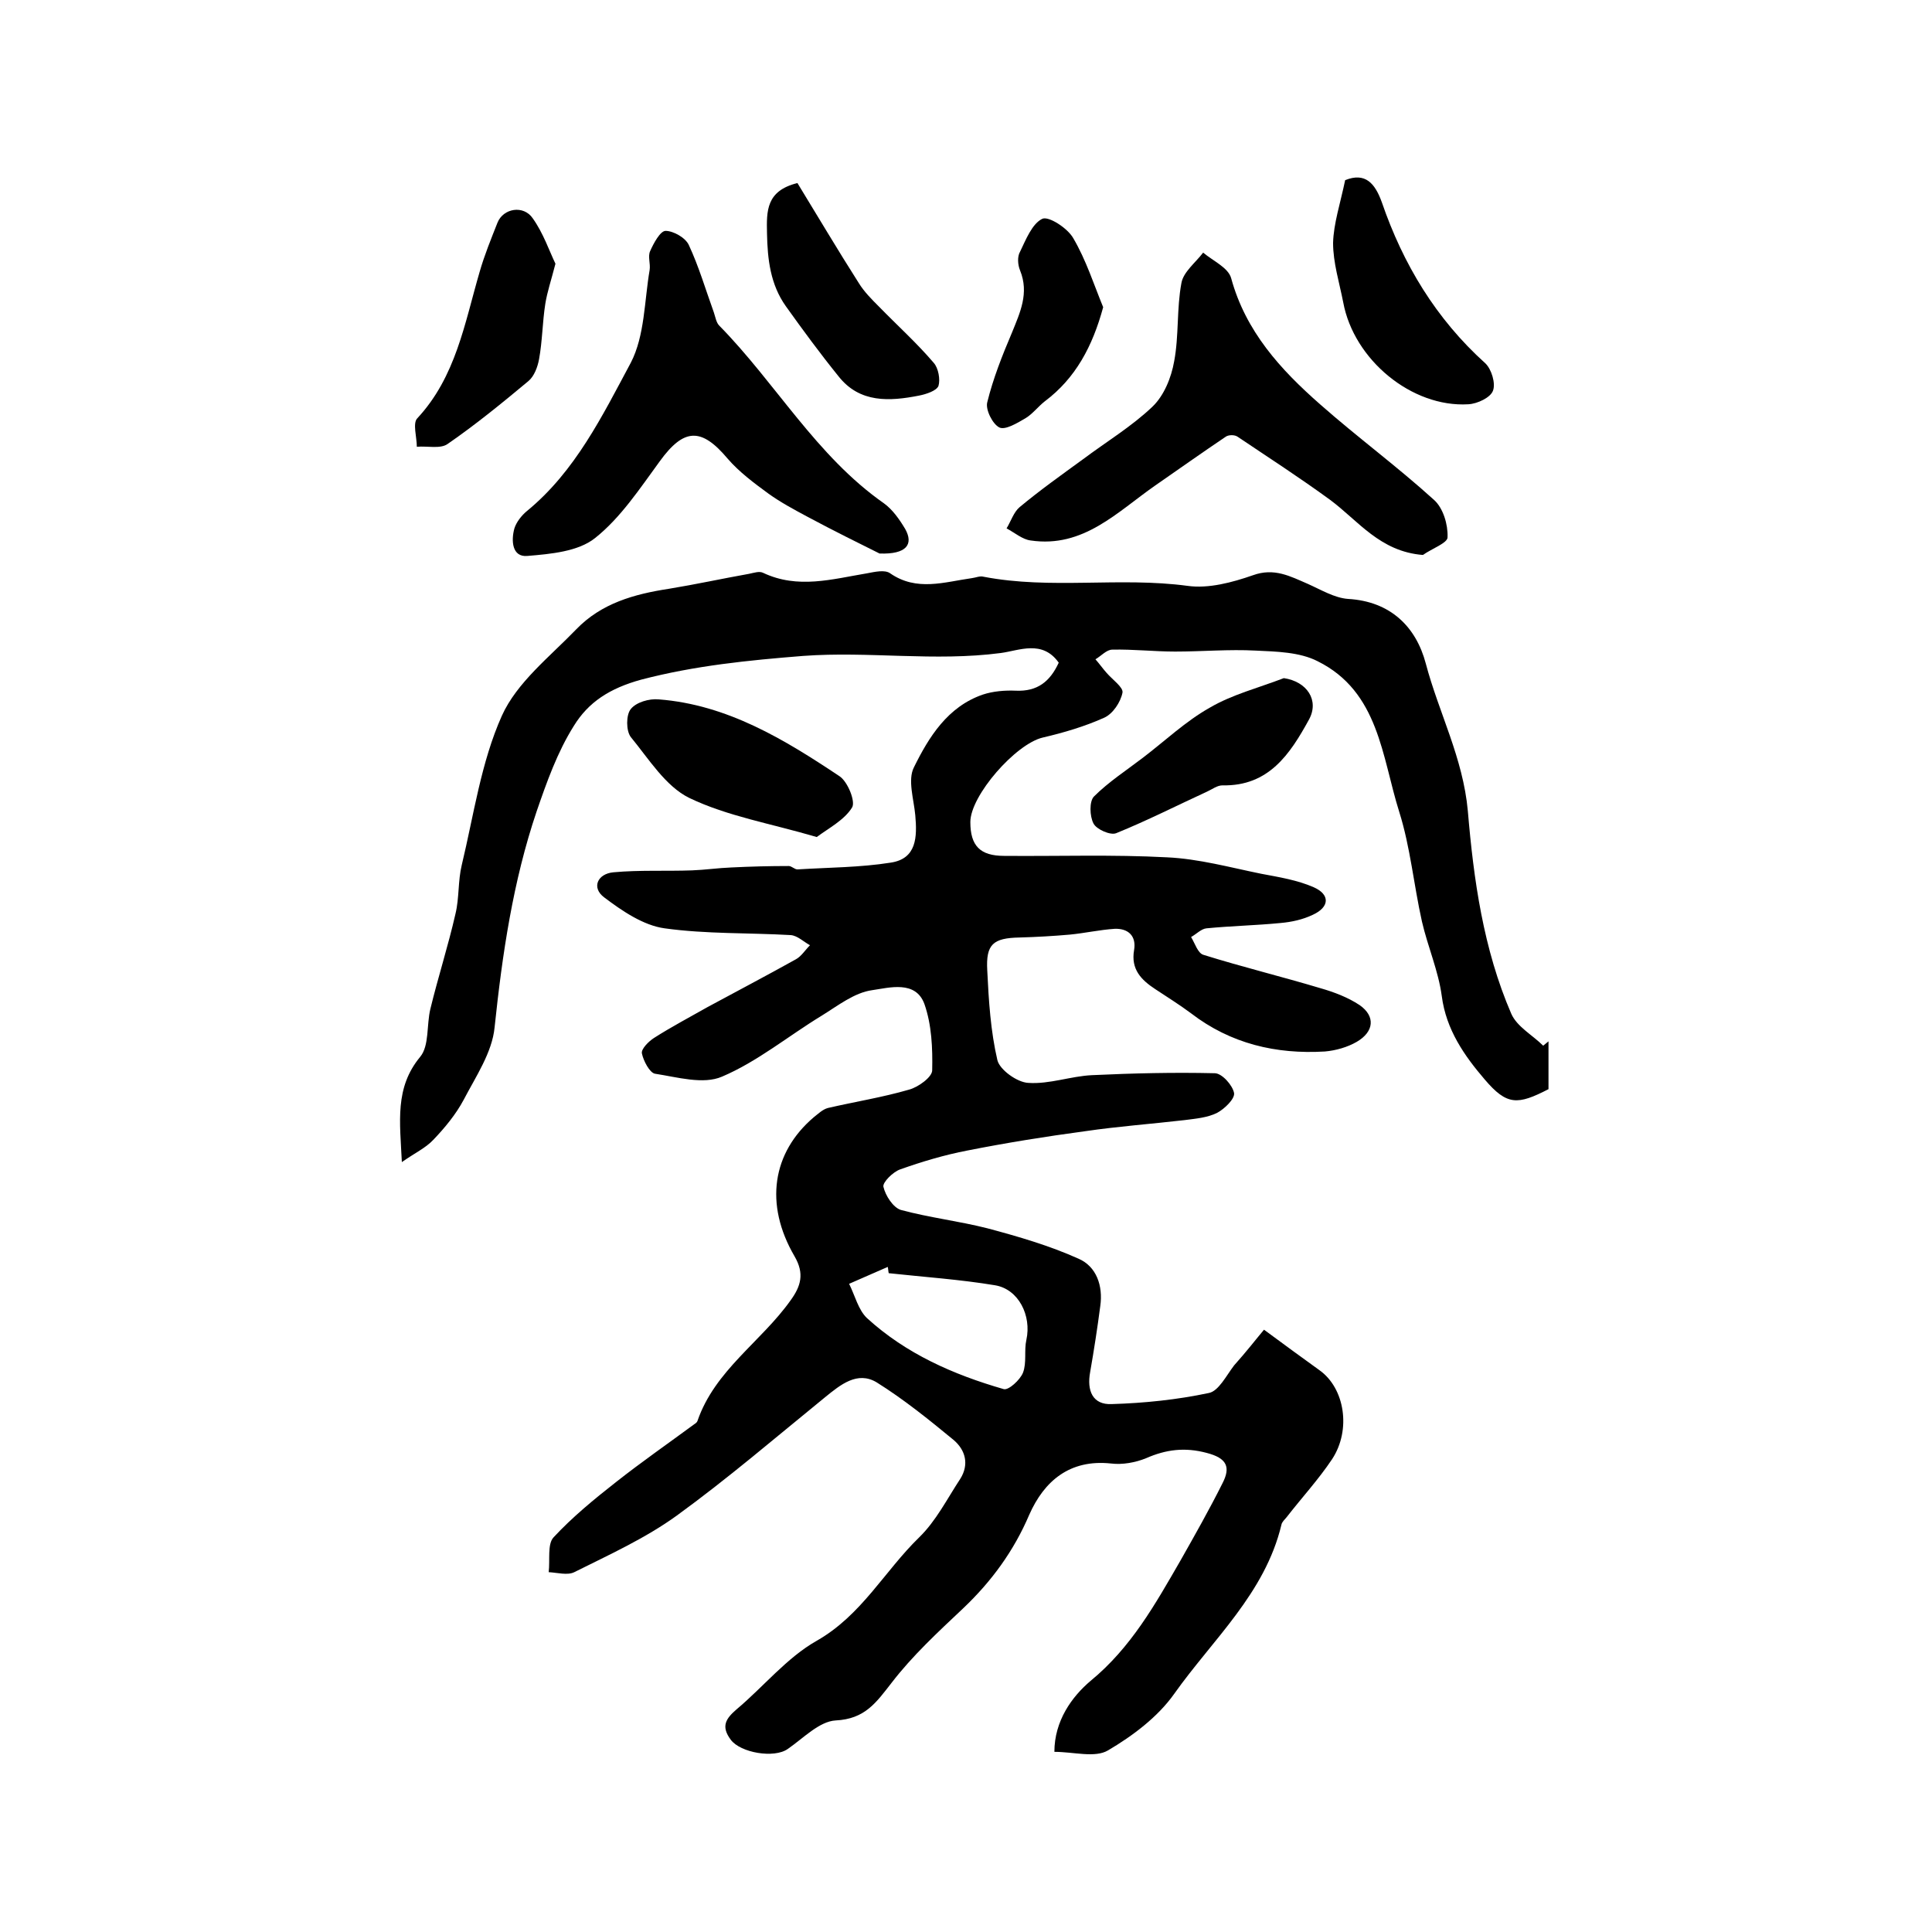
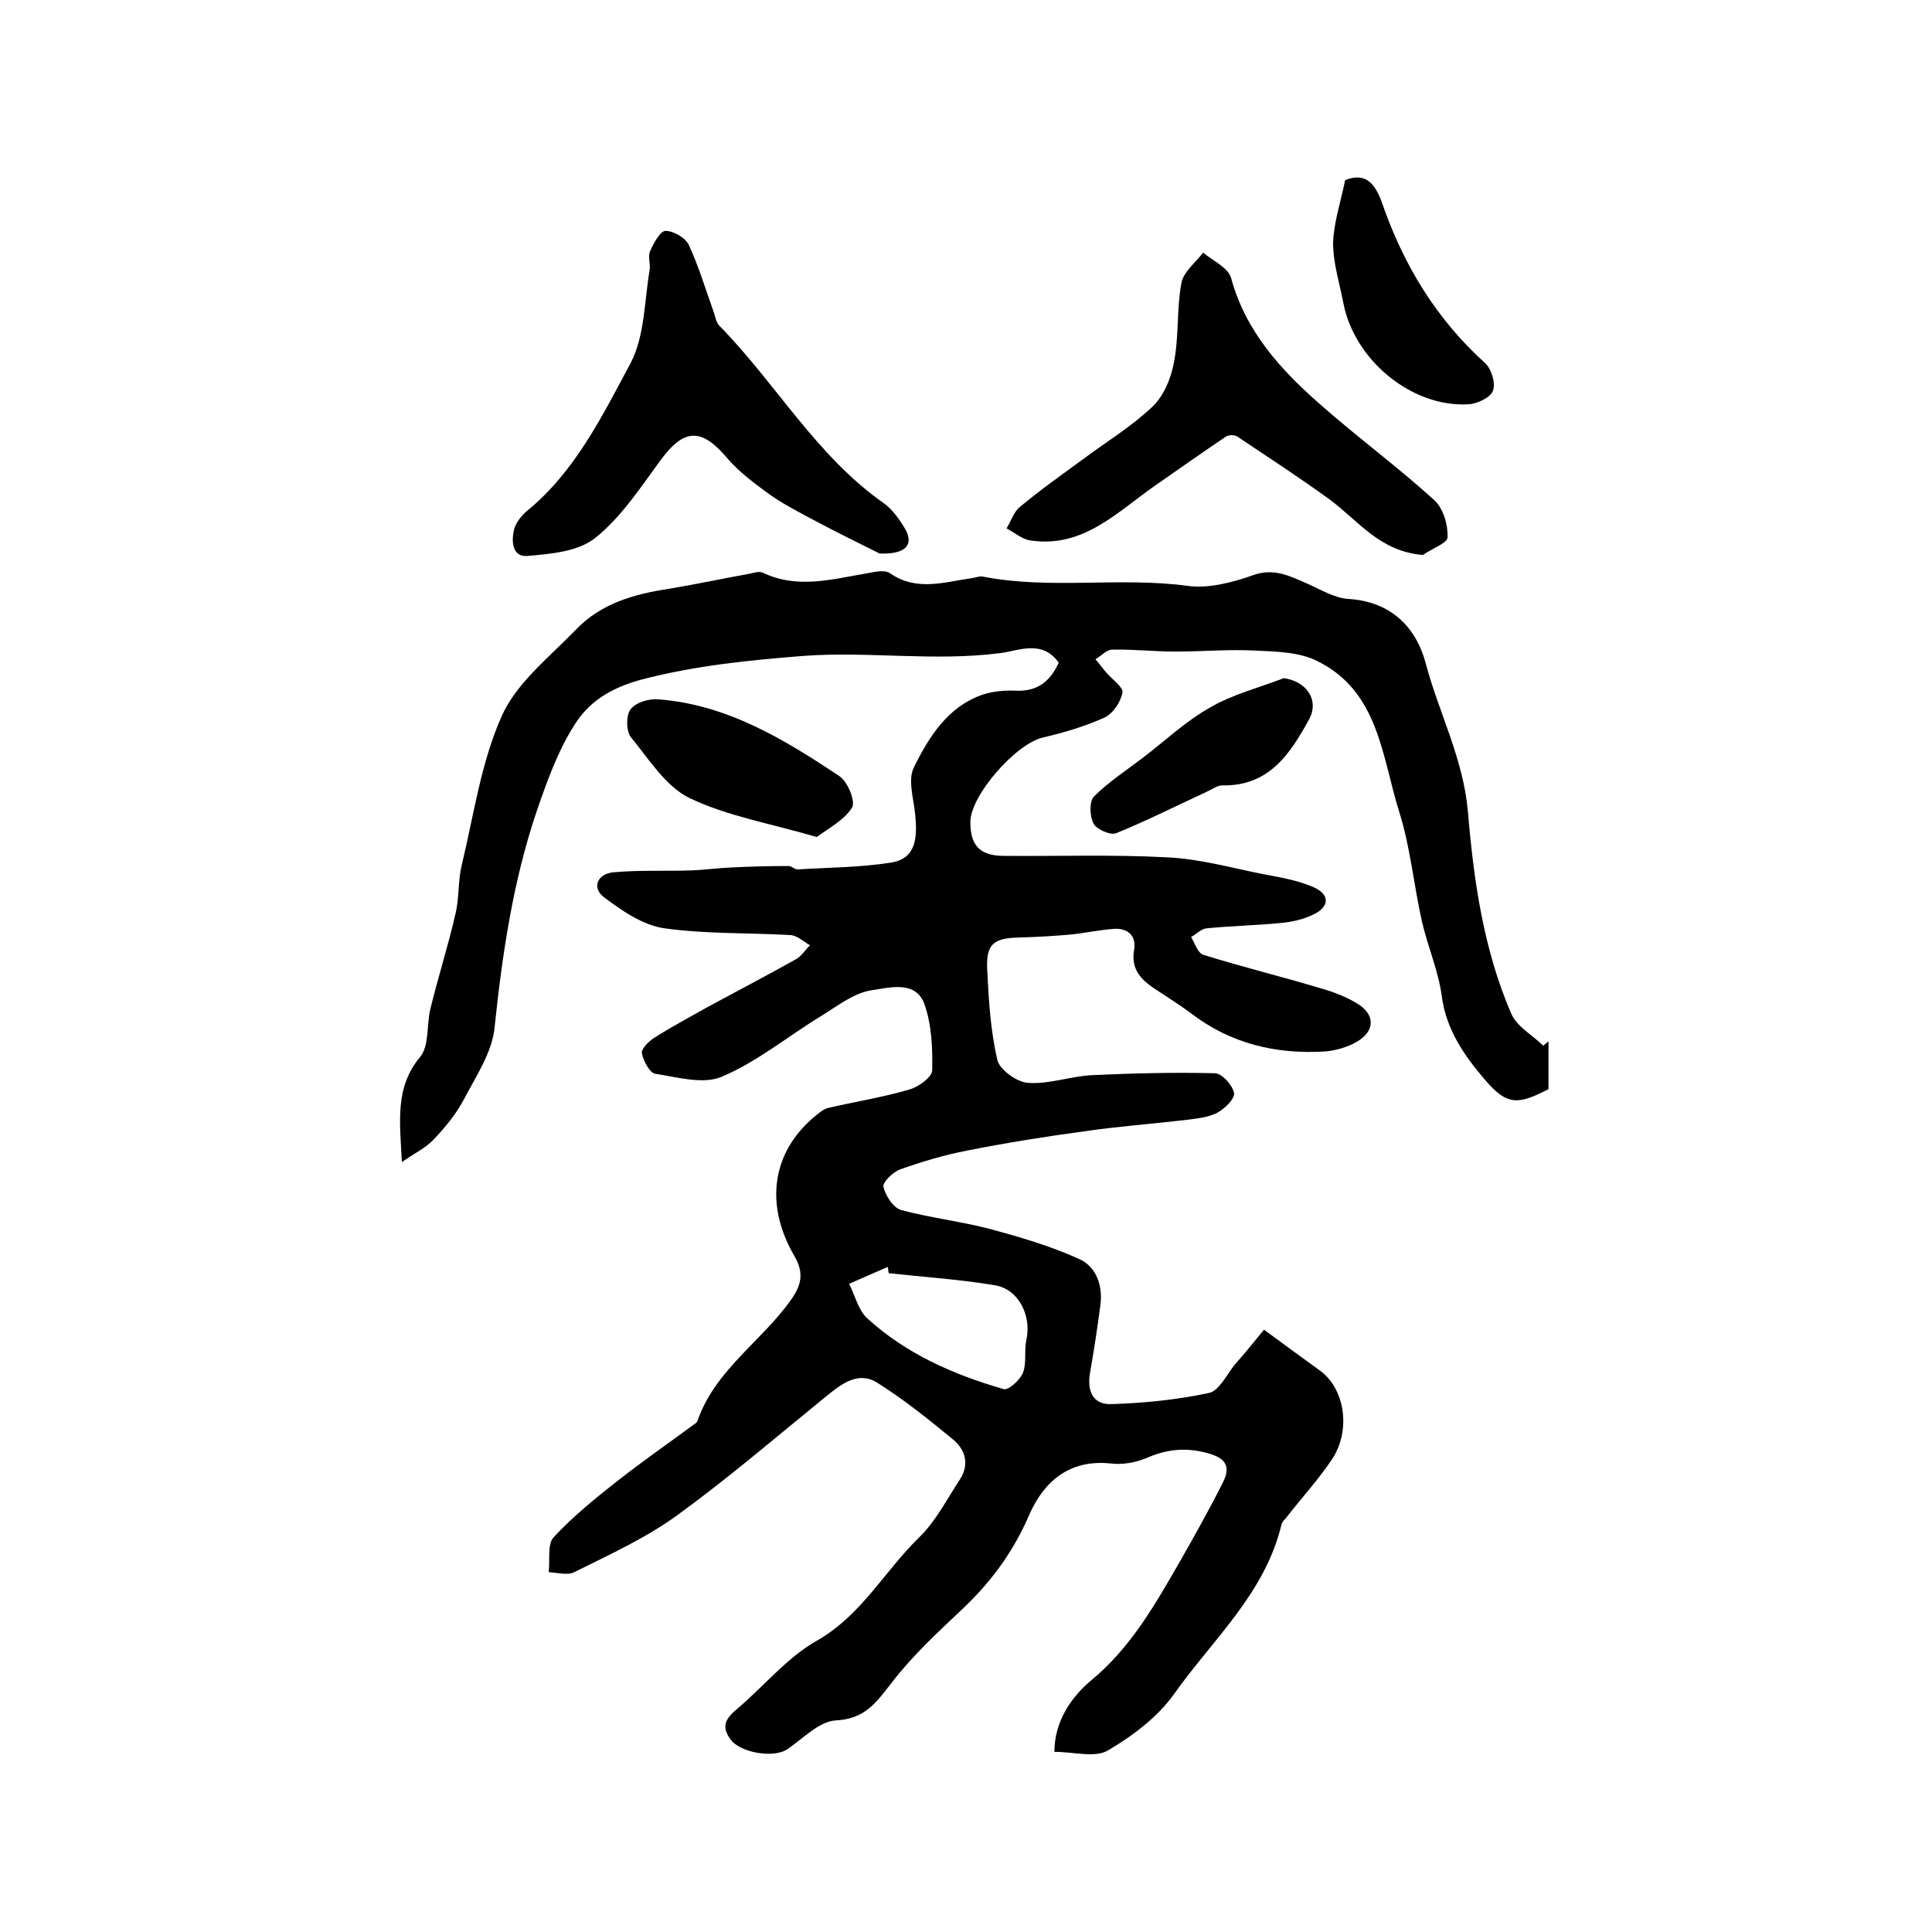
<svg xmlns="http://www.w3.org/2000/svg" version="1.1" id="图层_1" x="0px" y="0px" viewBox="0 0 400 400" style="enable-background:new 0 0 400 400;" xml:space="preserve">
  <style type="text/css">
	.st0{fill:#FFFFFF;}
</style>
  <g>
    <path d="M261.7,275.3c4.5,3.3,8,5.9,11.5,8.4c5.2,3.7,6.6,12.3,2.6,18.4c-2.8,4.2-6.3,8-9.4,12c-0.4,0.5-1,1-1.1,1.6   c-3.4,14.2-14.2,23.7-22.2,35c-3.4,4.8-8.6,8.7-13.7,11.7c-2.7,1.6-7.1,0.3-11.1,0.3c0-6.4,3.6-11.4,7.5-14.7   c8.4-6.9,13.4-15.9,18.6-24.9c3-5.3,6-10.6,8.7-16c1.7-3.3,1-5.2-3.3-6.3c-4.5-1.2-8.4-0.7-12.5,1.1c-2.2,0.9-4.9,1.4-7.3,1.1   c-8.5-0.9-13.8,3.6-16.9,10.6c-3.2,7.5-7.8,13.8-13.7,19.4c-5.2,4.9-10.5,9.8-14.8,15.4c-3.2,4.1-5.5,7.5-11.6,7.8   c-3.4,0.2-6.7,3.7-9.9,5.9c-2.8,2-9.8,0.8-11.8-1.9c-2.1-2.8-1-4.4,1.2-6.3c5.6-4.7,10.4-10.7,16.6-14.2c9.3-5.3,14-14.4,21.2-21.4   c3.5-3.4,5.8-8,8.5-12.1c1.9-3,1.1-6-1.4-8.1c-5.1-4.2-10.3-8.4-15.9-11.9c-4-2.4-7.5,0.5-10.7,3.1c-10.2,8.3-20.1,16.8-30.7,24.5   c-6.5,4.7-14,8.1-21.2,11.7c-1.4,0.7-3.5,0.1-5.3,0c0.3-2.5-0.3-5.8,1-7.2c3.9-4.2,8.4-7.9,13-11.5c5.2-4.1,10.8-8,16.1-11.9   c0.3-0.2,0.6-0.4,0.7-0.7c3.6-10.5,13.2-16.4,19.3-25c2.1-2.9,2.9-5.5,0.8-9.1c-6.3-10.8-4.6-21.5,4-28.8c0.9-0.7,1.8-1.6,2.9-1.9   c5.6-1.3,11.3-2.2,16.8-3.8c1.9-0.5,4.8-2.6,4.8-4c0.1-4.6-0.1-9.4-1.6-13.7c-1.8-5-7.3-3.4-10.8-2.9c-3.7,0.5-7.1,3.2-10.5,5.3   c-6.9,4.2-13.3,9.5-20.6,12.6c-3.9,1.7-9.3,0.1-13.9-0.6c-1.1-0.2-2.4-2.7-2.7-4.2c-0.2-0.9,1.4-2.5,2.5-3.2   c3.6-2.3,7.4-4.3,11.1-6.4c6.1-3.3,12.2-6.5,18.3-9.9c1.1-0.6,1.9-1.9,2.9-2.9c-1.3-0.7-2.6-2-4-2.1c-8.7-0.5-17.5-0.2-26.1-1.4   c-4.4-0.6-8.8-3.6-12.5-6.4c-2.7-2-1.4-4.9,1.9-5.2c5.4-0.5,10.9-0.2,16.3-0.4c2.7-0.1,5.4-0.5,8.1-0.6c4-0.2,7.9-0.3,11.9-0.3   c0.6,0,1.2,0.7,1.8,0.7c6.5-0.4,13-0.4,19.3-1.4c5.4-0.8,5.5-5.3,5.1-9.8c-0.3-3.3-1.6-7.3-0.3-9.9c3.1-6.3,7-12.6,14.3-15.1   c2.1-0.7,4.6-0.9,6.8-0.8c4.5,0.2,7.1-1.9,8.9-5.8c-3.4-4.8-8.2-2.5-12-2c-13.7,1.8-27.3-0.4-40.9,0.6c-11.3,0.9-22.4,2-33.5,4.9   c-6.6,1.8-11,4.7-14,9.6c-3.4,5.4-5.6,11.6-7.7,17.7c-4.9,14.5-7.1,29.5-8.7,44.7c-0.5,5.2-3.9,10.2-6.4,15c-1.6,3-3.9,5.8-6.3,8.3   c-1.6,1.7-3.8,2.7-6.5,4.6c-0.4-8.4-1.5-15.4,3.8-21.8c1.9-2.3,1.3-6.6,2.1-9.9c1.6-6.6,3.7-13.1,5.2-19.7   c0.8-3.3,0.5-6.8,1.3-10.1c2.5-10.4,4-21.3,8.3-30.9c3.1-6.9,9.9-12.2,15.4-17.9c5.2-5.4,12-7.3,19.2-8.4c5.5-0.9,11-2.1,16.6-3.1   c1-0.2,2.1-0.6,2.9-0.2c7.2,3.4,14.3,1.3,21.5,0.1c1.6-0.3,3.7-0.8,4.8,0c5.5,3.8,11.2,1.8,16.9,1c0.8-0.1,1.7-0.5,2.4-0.3   c14,2.7,28.2,0,42.3,1.9c4.3,0.6,9.2-0.7,13.5-2.2c4.4-1.6,7.7,0.2,11.4,1.8c2.7,1.2,5.5,2.9,8.3,3.1c8.8,0.5,14.1,5.8,16.1,13.4   c2.7,10.2,7.7,19.5,8.7,30.5c1.2,14.2,3.2,28.6,9,42c1.2,2.7,4.4,4.4,6.6,6.6c0.4-0.3,0.7-0.6,1.1-0.9c0,3.3,0,6.6,0,9.9   c-6.4,3.3-8.6,3.4-13.2-2c-4.2-4.9-8-10.3-8.9-17.3c-0.7-5.2-2.9-10.2-4.1-15.4c-1.7-7.6-2.4-15.4-4.7-22.7   c-3.6-11.4-4.2-24.9-16.9-31.2c-3.7-1.9-8.5-2-12.8-2.2c-5.5-0.3-11.1,0.2-16.7,0.2c-4.3,0-8.7-0.5-13-0.4c-1.2,0-2.3,1.3-3.5,2   c0.8,0.9,1.5,1.9,2.3,2.8c1.2,1.4,3.5,3,3.3,4.1c-0.4,2-2,4.4-3.8,5.2c-4,1.8-8.4,3.1-12.7,4.1c-5.6,1.3-15,12-15,17.5   c0,4.9,2,7,7,7c11.2,0.1,22.5-0.3,33.7,0.3c6.6,0.3,13.1,2.1,19.5,3.4c3.7,0.7,7.5,1.3,10.9,2.8c3.4,1.5,3.3,4.1-0.2,5.7   c-2.1,1-4.4,1.5-6.7,1.7c-5.1,0.5-10.2,0.6-15.3,1.1c-1.1,0.1-2.1,1.2-3.2,1.8c0.8,1.3,1.4,3.4,2.6,3.7c8,2.5,16.2,4.5,24.2,6.9   c2.8,0.8,5.7,1.9,8.1,3.5c3.3,2.3,3,5.5-0.6,7.6c-1.9,1.1-4.3,1.8-6.6,2c-10.1,0.6-19.5-1.6-27.7-7.9c-2.4-1.8-5-3.4-7.4-5   c-2.9-1.9-5.1-4.1-4.4-8.1c0.5-2.9-1.2-4.5-4-4.4c-3.1,0.2-6.2,0.9-9.3,1.2c-3.4,0.3-6.9,0.5-10.4,0.6c-5.5,0.1-7,1.4-6.7,6.8   c0.3,6.3,0.7,12.6,2.1,18.6c0.5,2,4.1,4.6,6.4,4.7c4.4,0.3,8.8-1.4,13.2-1.6c8.5-0.4,17-0.6,25.4-0.4c1.5,0,3.7,2.5,4,4.1   c0.2,1.2-2,3.3-3.5,4.1c-2,1-4.4,1.2-6.7,1.5c-6.9,0.8-13.8,1.3-20.6,2.3c-8.2,1.1-16.3,2.4-24.4,4c-4.7,0.9-9.4,2.3-13.9,3.9   c-1.5,0.5-3.7,2.7-3.5,3.6c0.4,1.8,2,4.3,3.6,4.8c5.9,1.6,12,2.3,17.9,3.8c6.4,1.7,12.9,3.6,18.9,6.3c3.7,1.6,5.1,5.6,4.5,9.8   c-0.6,4.6-1.3,9.1-2.1,13.7c-0.7,3.8,0.5,6.8,4.5,6.6c6.7-0.2,13.5-0.9,20.1-2.3c2-0.4,3.6-3.6,5.2-5.7   C258.1,279.8,260.1,277.2,261.7,275.3z M184,263.6c-0.1-0.4-0.1-0.9-0.2-1.3c-2.7,1.2-5.3,2.3-8,3.5c1.2,2.4,1.9,5.4,3.7,7.1   c8.1,7.4,17.9,11.7,28.3,14.7c1,0.3,3.4-1.9,4-3.4c0.8-2.1,0.2-4.6,0.7-6.8c1.1-5-1.6-10.5-6.5-11.3   C198.8,264.9,191.4,264.4,184,263.6z" />
    <path d="M182.1,114.6c-4-2-9.5-4.7-14.9-7.6c-2.8-1.5-5.6-3-8.1-4.8c-3-2.2-6.1-4.5-8.5-7.3c-5.4-6.4-9-6.3-14,0.6   c-4.1,5.6-8.1,11.7-13.4,15.9c-3.5,2.8-9.2,3.3-14,3.7c-3.2,0.3-3.4-3.2-2.7-5.7c0.4-1.3,1.5-2.7,2.6-3.6   c10-8.2,15.6-19.7,21.5-30.7c2.9-5.6,2.8-12.8,3.9-19.2c0.2-1.3-0.4-2.8,0.1-3.9c0.7-1.6,2.1-4.2,3.2-4.2c1.6,0,4.1,1.4,4.8,2.9   c2.1,4.5,3.5,9.3,5.2,14c0.3,0.9,0.5,2.1,1.1,2.7c11.7,11.9,20.1,27,34.1,36.8c1.8,1.3,3.2,3.3,4.4,5.3   C189.2,112.7,187.7,114.8,182.1,114.6z" />
    <path d="M294.6,114.9c-8.9-0.7-13.4-7.1-19.2-11.4c-6.3-4.6-12.8-8.8-19.2-13.1c-0.6-0.4-1.8-0.4-2.4,0c-4.9,3.3-9.7,6.7-14.6,10.1   c-7.9,5.5-14.9,13-25.8,11.4c-1.7-0.2-3.3-1.6-5-2.5c0.9-1.5,1.5-3.4,2.7-4.4c4.2-3.5,8.7-6.7,13.1-9.9c4.8-3.6,10.1-6.8,14.4-10.9   c2.4-2.3,3.9-6,4.5-9.4c1-5.3,0.5-10.9,1.5-16.2c0.4-2.3,2.9-4.2,4.5-6.3c2,1.7,5.2,3.1,5.8,5.3c3,11,10.2,18.9,18.4,26.1   c7.7,6.8,16,12.9,23.6,19.8c1.9,1.7,2.9,5.1,2.8,7.7C299.8,112.4,296.4,113.6,294.6,114.9z" />
    <path d="M169.1,173.3c-9.5-2.8-18.5-4.3-26.4-8.1c-4.9-2.4-8.4-8.1-12.1-12.6c-1-1.3-1-4.6,0-5.8c1.1-1.4,3.8-2.2,5.8-2   c14.2,1.1,26,8.3,37.4,15.9c1.7,1.1,3.4,5.3,2.6,6.5C174.8,169.8,171.5,171.5,169.1,173.3z" />
-     <path d="M165.1,37.9c4.1,6.7,8.3,13.8,12.7,20.7c1.1,1.8,2.7,3.4,4.2,4.9c3.8,3.9,7.8,7.5,11.3,11.6c1,1.1,1.4,3.5,1,4.8   c-0.4,1-2.5,1.7-4,2c-6.1,1.2-12.3,1.6-16.7-4c-3.8-4.7-7.4-9.6-10.9-14.5c-3.2-4.5-3.8-9.7-3.9-15.1   C158.7,43.7,158.6,39.5,165.1,37.9z" />
    <path d="M278.5,37.3c4.2-1.7,6.2,0.7,7.6,4.6c4.4,12.8,11.2,24.1,21.4,33.3c1.3,1.2,2.2,4.2,1.6,5.7c-0.5,1.4-3.2,2.7-5.1,2.8   c-11.7,0.7-23.7-9.2-25.9-21.1c-0.8-4.1-2.1-8.2-2.1-12.3C276.1,46.3,277.5,42.1,278.5,37.3z" />
    <path d="M265.8,140.4c4.8,0.7,7.4,4.6,5.2,8.6c-3.9,7.1-8.3,13.8-17.9,13.6c-1.1,0-2.1,0.8-3.2,1.3c-6.3,2.9-12.4,6-18.8,8.6   c-1.2,0.5-4.1-0.8-4.7-2c-0.8-1.5-0.9-4.6,0.1-5.6c3-3,6.7-5.4,10.1-8c4.6-3.5,8.9-7.6,13.9-10.4   C255.1,143.8,260.6,142.4,265.8,140.4z" />
-     <path d="M115,54.6c-0.9,3.5-1.7,5.8-2.1,8.3c-0.6,3.8-0.6,7.7-1.3,11.5c-0.3,1.6-1,3.5-2.2,4.5c-5.4,4.5-10.9,9-16.7,13   c-1.5,1.1-4.2,0.4-6.4,0.6c0-2-0.9-4.9,0.1-5.9c8-8.6,9.8-19.7,12.9-30.3c1-3.5,2.4-6.9,3.7-10.2c1.2-3,5.4-3.7,7.3-0.9   C112.5,48.3,113.7,51.9,115,54.6z" />
-     <path d="M228.4,63.6c-2.2,8.1-5.7,14.7-12.1,19.5c-1.4,1.1-2.5,2.6-4,3.5c-1.7,1-4.2,2.5-5.4,1.9c-1.4-0.7-2.9-3.7-2.5-5.2   c1.2-4.9,3.1-9.7,5.1-14.4c1.7-4.2,3.6-8.2,1.7-12.9c-0.5-1.2-0.6-2.9,0-3.9c1.2-2.5,2.5-5.8,4.6-6.8c1.3-0.6,5.2,1.9,6.4,4   C224.9,53.9,226.5,59,228.4,63.6z" />
  </g>
</svg>